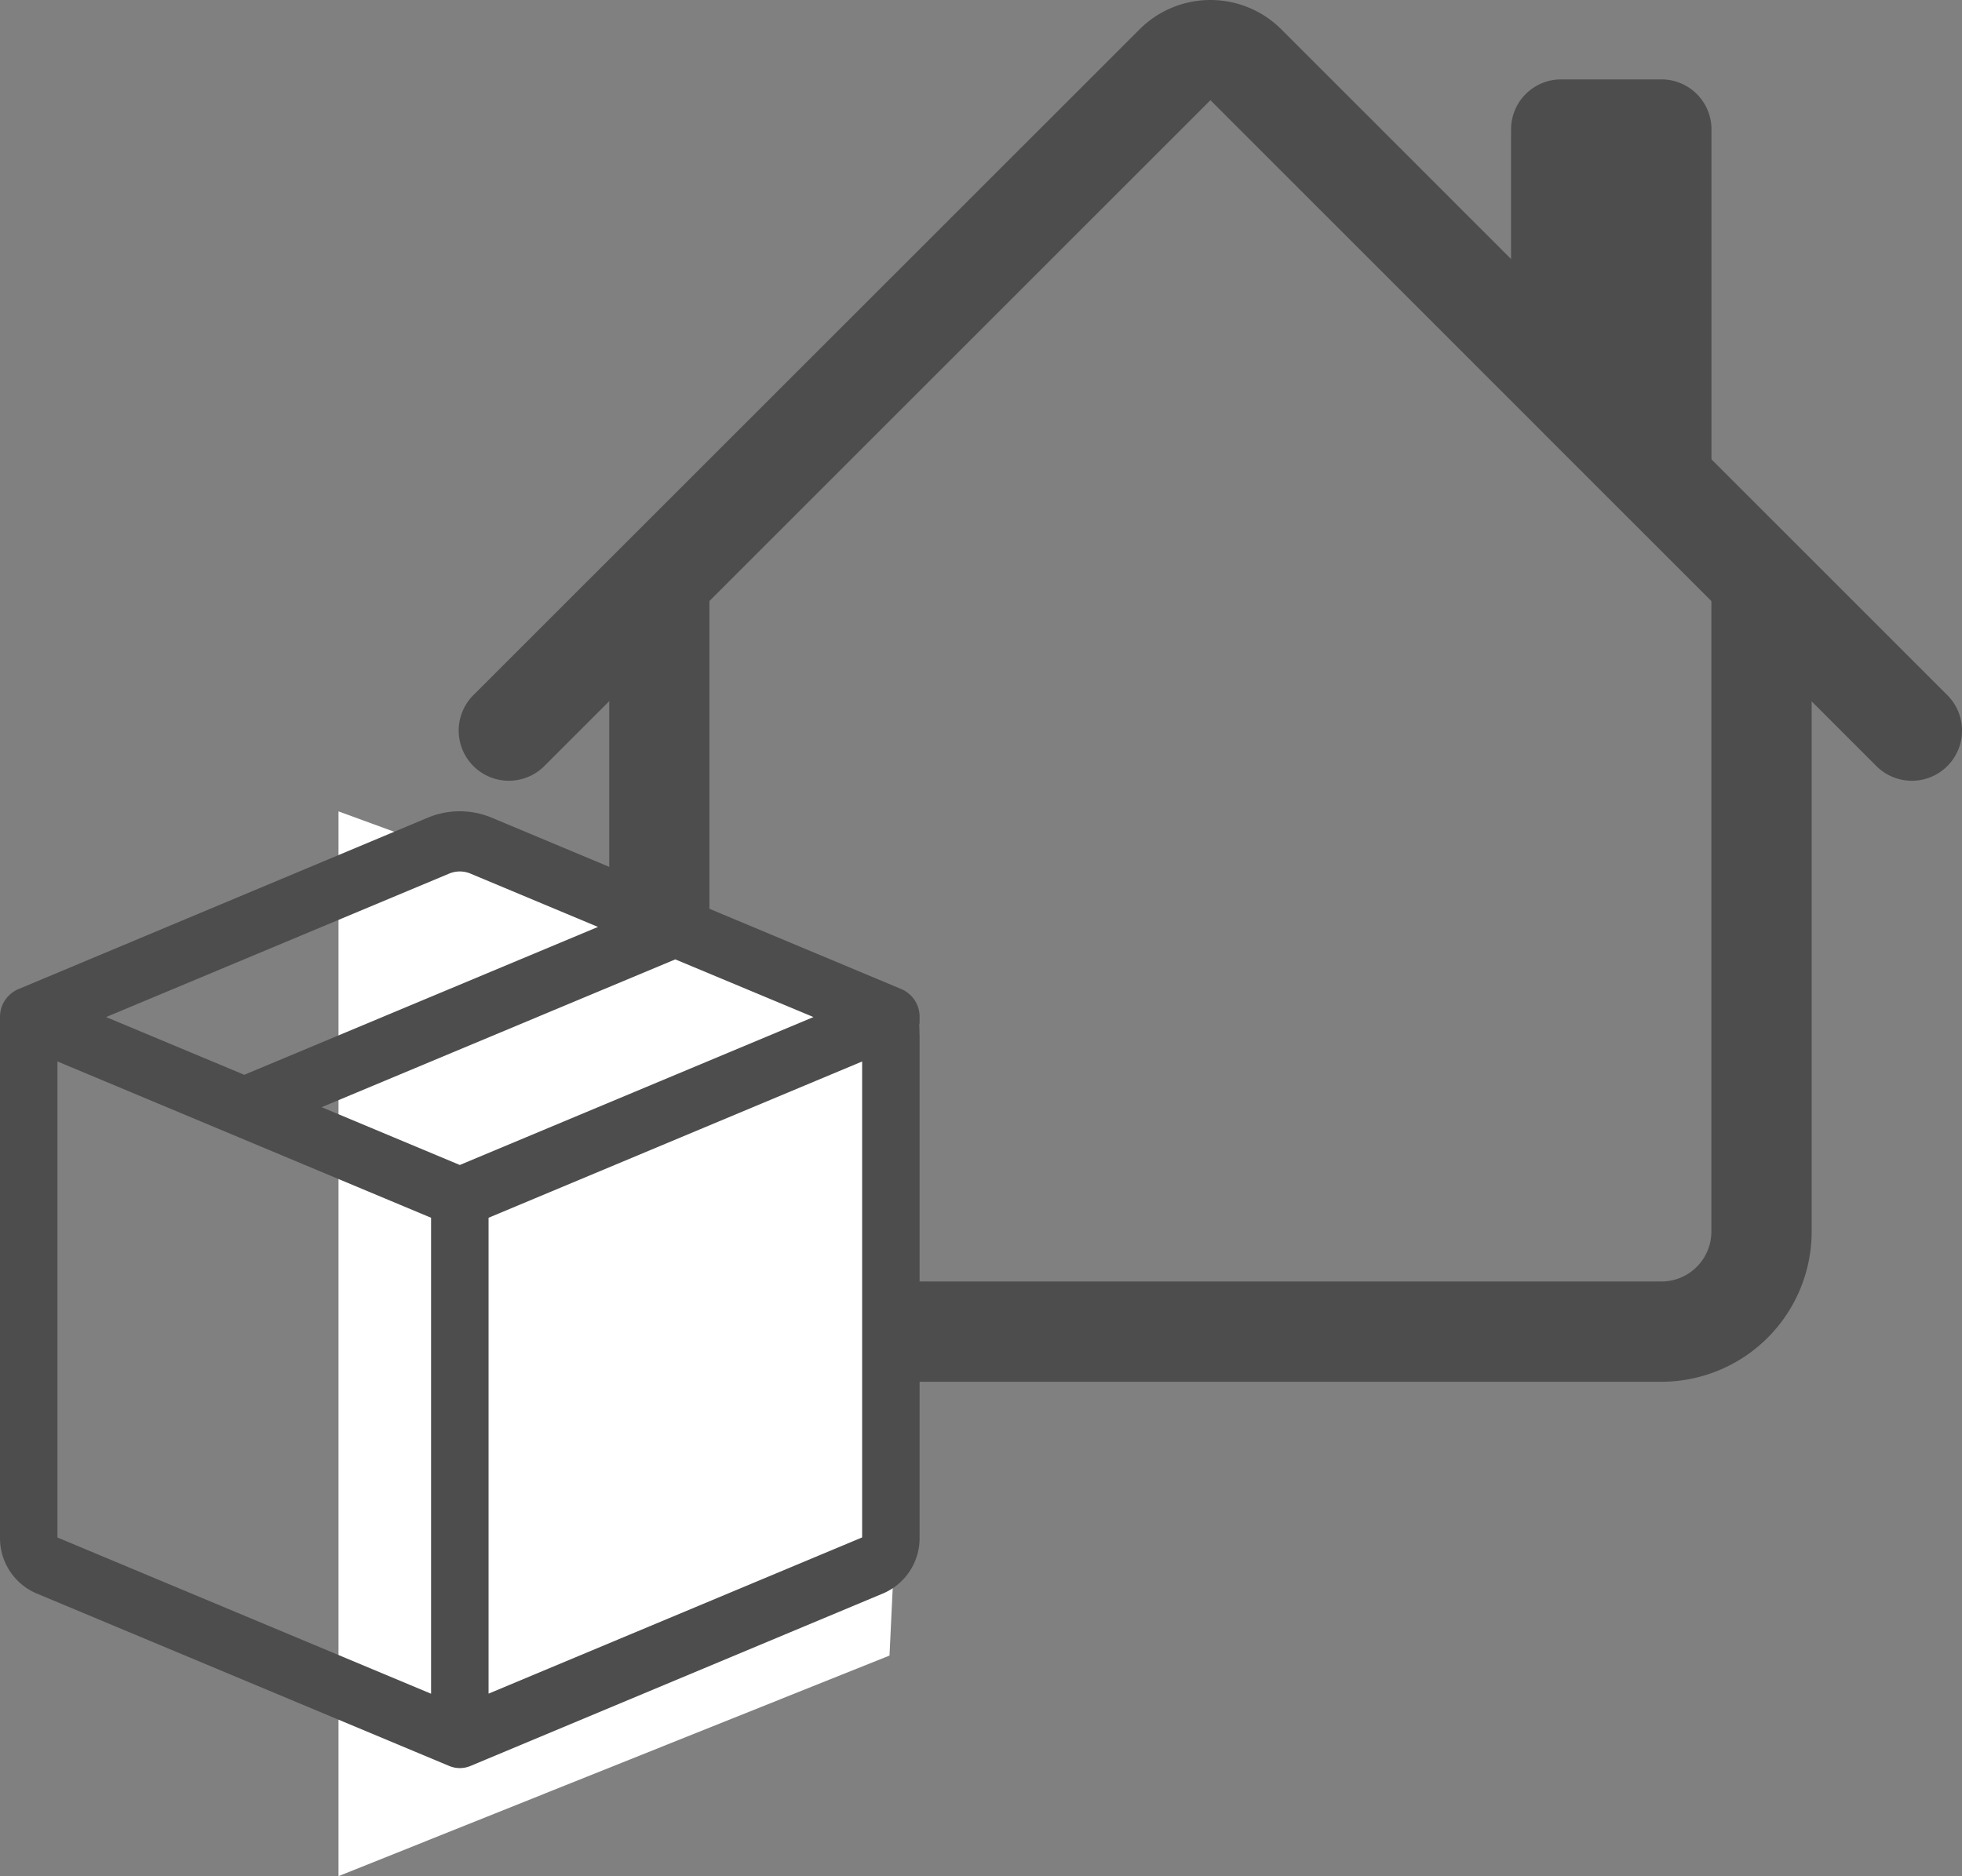
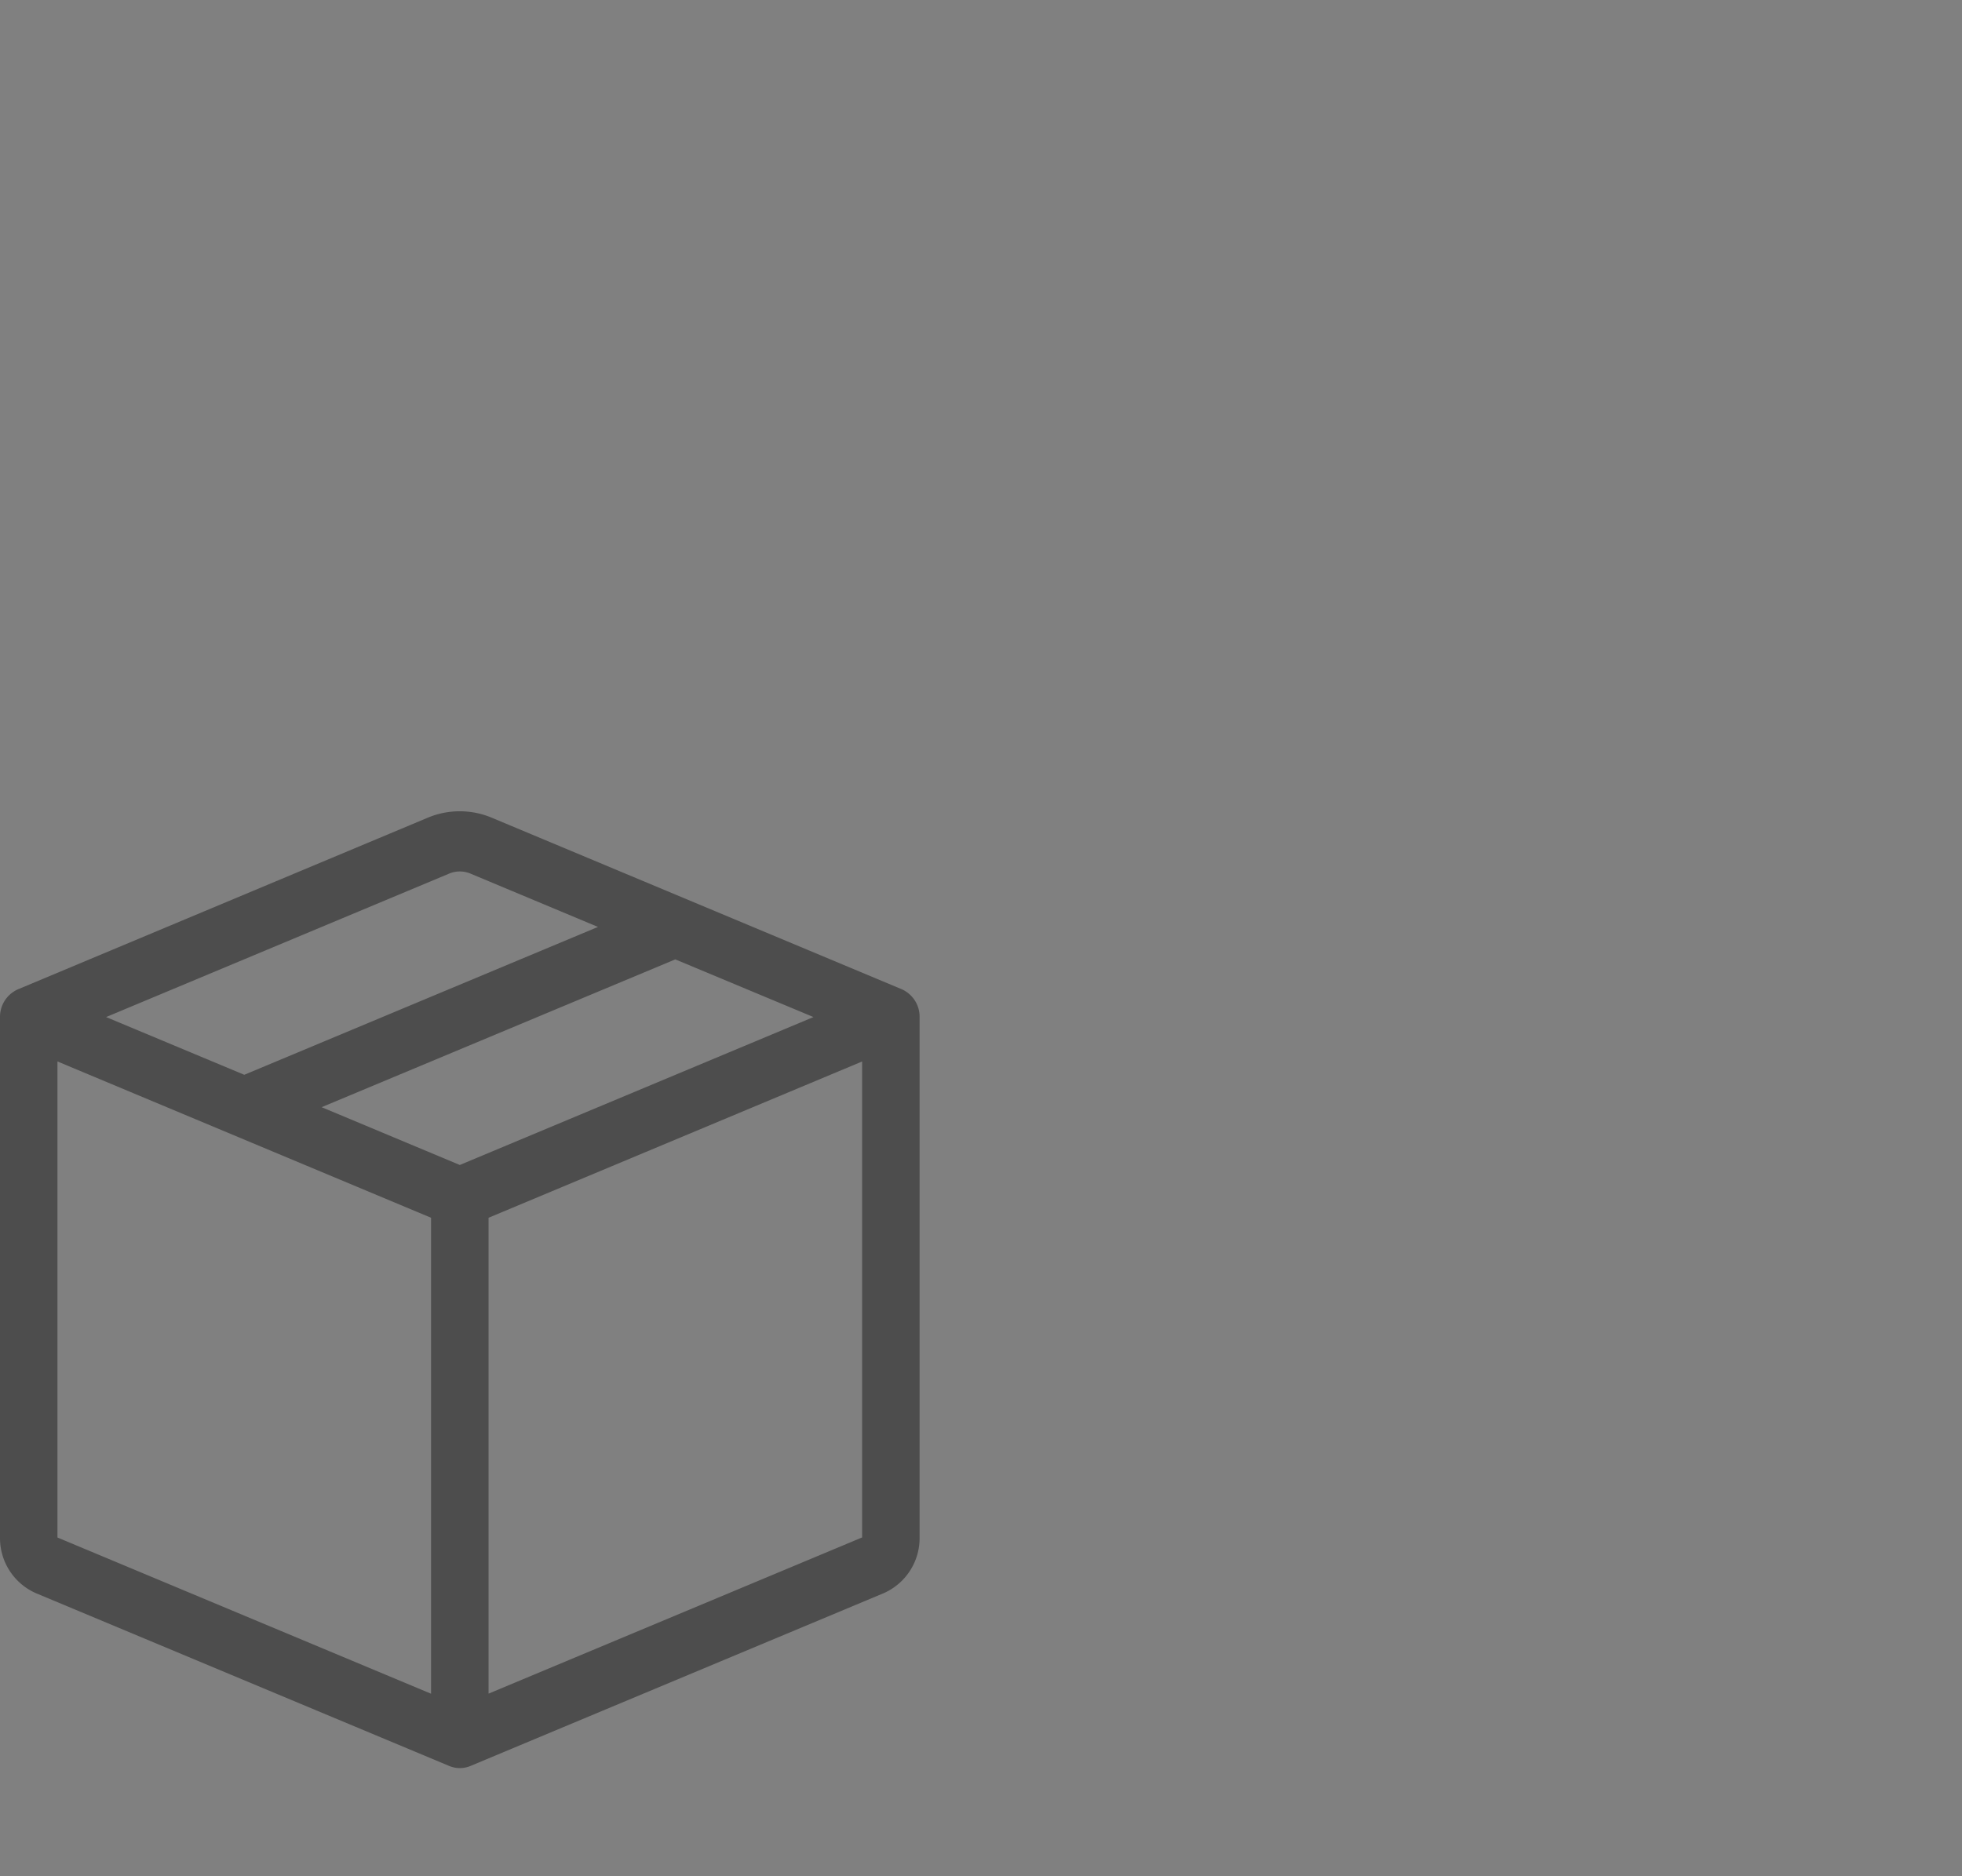
<svg xmlns="http://www.w3.org/2000/svg" width="70.603" height="67.53" viewBox="0 0 70.603 67.53">
  <rect x="0" y="0" width="70.603" height="67.53" fill="#808080" stroke="none" />
  <defs>
    <style>
      .cls-1 {
        fill: #4d4d4d;
        fill-rule: evenodd;
      }

      .cls-2 {
        fill: #fff;
      }
    </style>
  </defs>
  <g id="グループ_1002" data-name="グループ 1002" transform="translate(-101.198 -7498.759)">
    <g id="house" transform="translate(117.709 7498.759)">
-       <path id="パス_1129" data-name="パス 1129" class="cls-1" d="M4.5,45.968V22.529H8.106V45.968a1.8,1.8,0,0,0,1.8,1.8H42.362a1.8,1.8,0,0,0,1.8-1.8V22.529H47.77V45.968a5.409,5.409,0,0,1-5.409,5.409H9.909A5.409,5.409,0,0,1,4.5,45.968ZM44.165,6.3V18.924l-7.212-7.212V6.3a1.8,1.8,0,0,1,1.8-1.8h3.606A1.8,1.8,0,0,1,44.165,6.3Z" transform="translate(0.912 -1.642)" />
-       <path id="パス_1130" data-name="パス 1130" class="cls-1" d="M25.62,3.772a3.606,3.606,0,0,1,5.1,0L54.687,27.737a1.805,1.805,0,1,1-2.553,2.553L28.17,6.322,4.2,30.289a1.805,1.805,0,0,1-2.553-2.553Z" transform="translate(-1.123 -2.716)" />
-     </g>
-     <path id="パス_1131" data-name="パス 1131" class="cls-2" d="M0,0,20.911,7.647,19.828,30.385,0,38.325Z" transform="translate(113.379 7527.964)" />
+       </g>
    <g id="box-seam" transform="translate(101.198 7527.964)">
      <path id="パス_1124" data-name="パス 1124" class="cls-1" d="M16.931,2.413a.992.992,0,0,0-.769,0L3.818,7.576,8.79,9.654,21.518,4.332ZM24.3,5.5,11.574,10.82,16.546,12.9,29.273,7.576,24.3,5.5Zm6.722,3.676L17.581,14.8V31.929l13.443-5.623V9.176ZM15.512,31.932V14.8L2.068,9.174V26.309ZM15.394.4a2.977,2.977,0,0,1,2.3,0L32.443,6.572a1.082,1.082,0,0,1,.649,1V26.309a2.164,2.164,0,0,1-1.3,2.007l-14.86,6.215a.992.992,0,0,1-.769,0L1.3,28.316A2.164,2.164,0,0,1,0,26.309V7.576a1.082,1.082,0,0,1,.65-1Z" transform="translate(0 -0.173)" />
    </g>
  </g>
</svg>